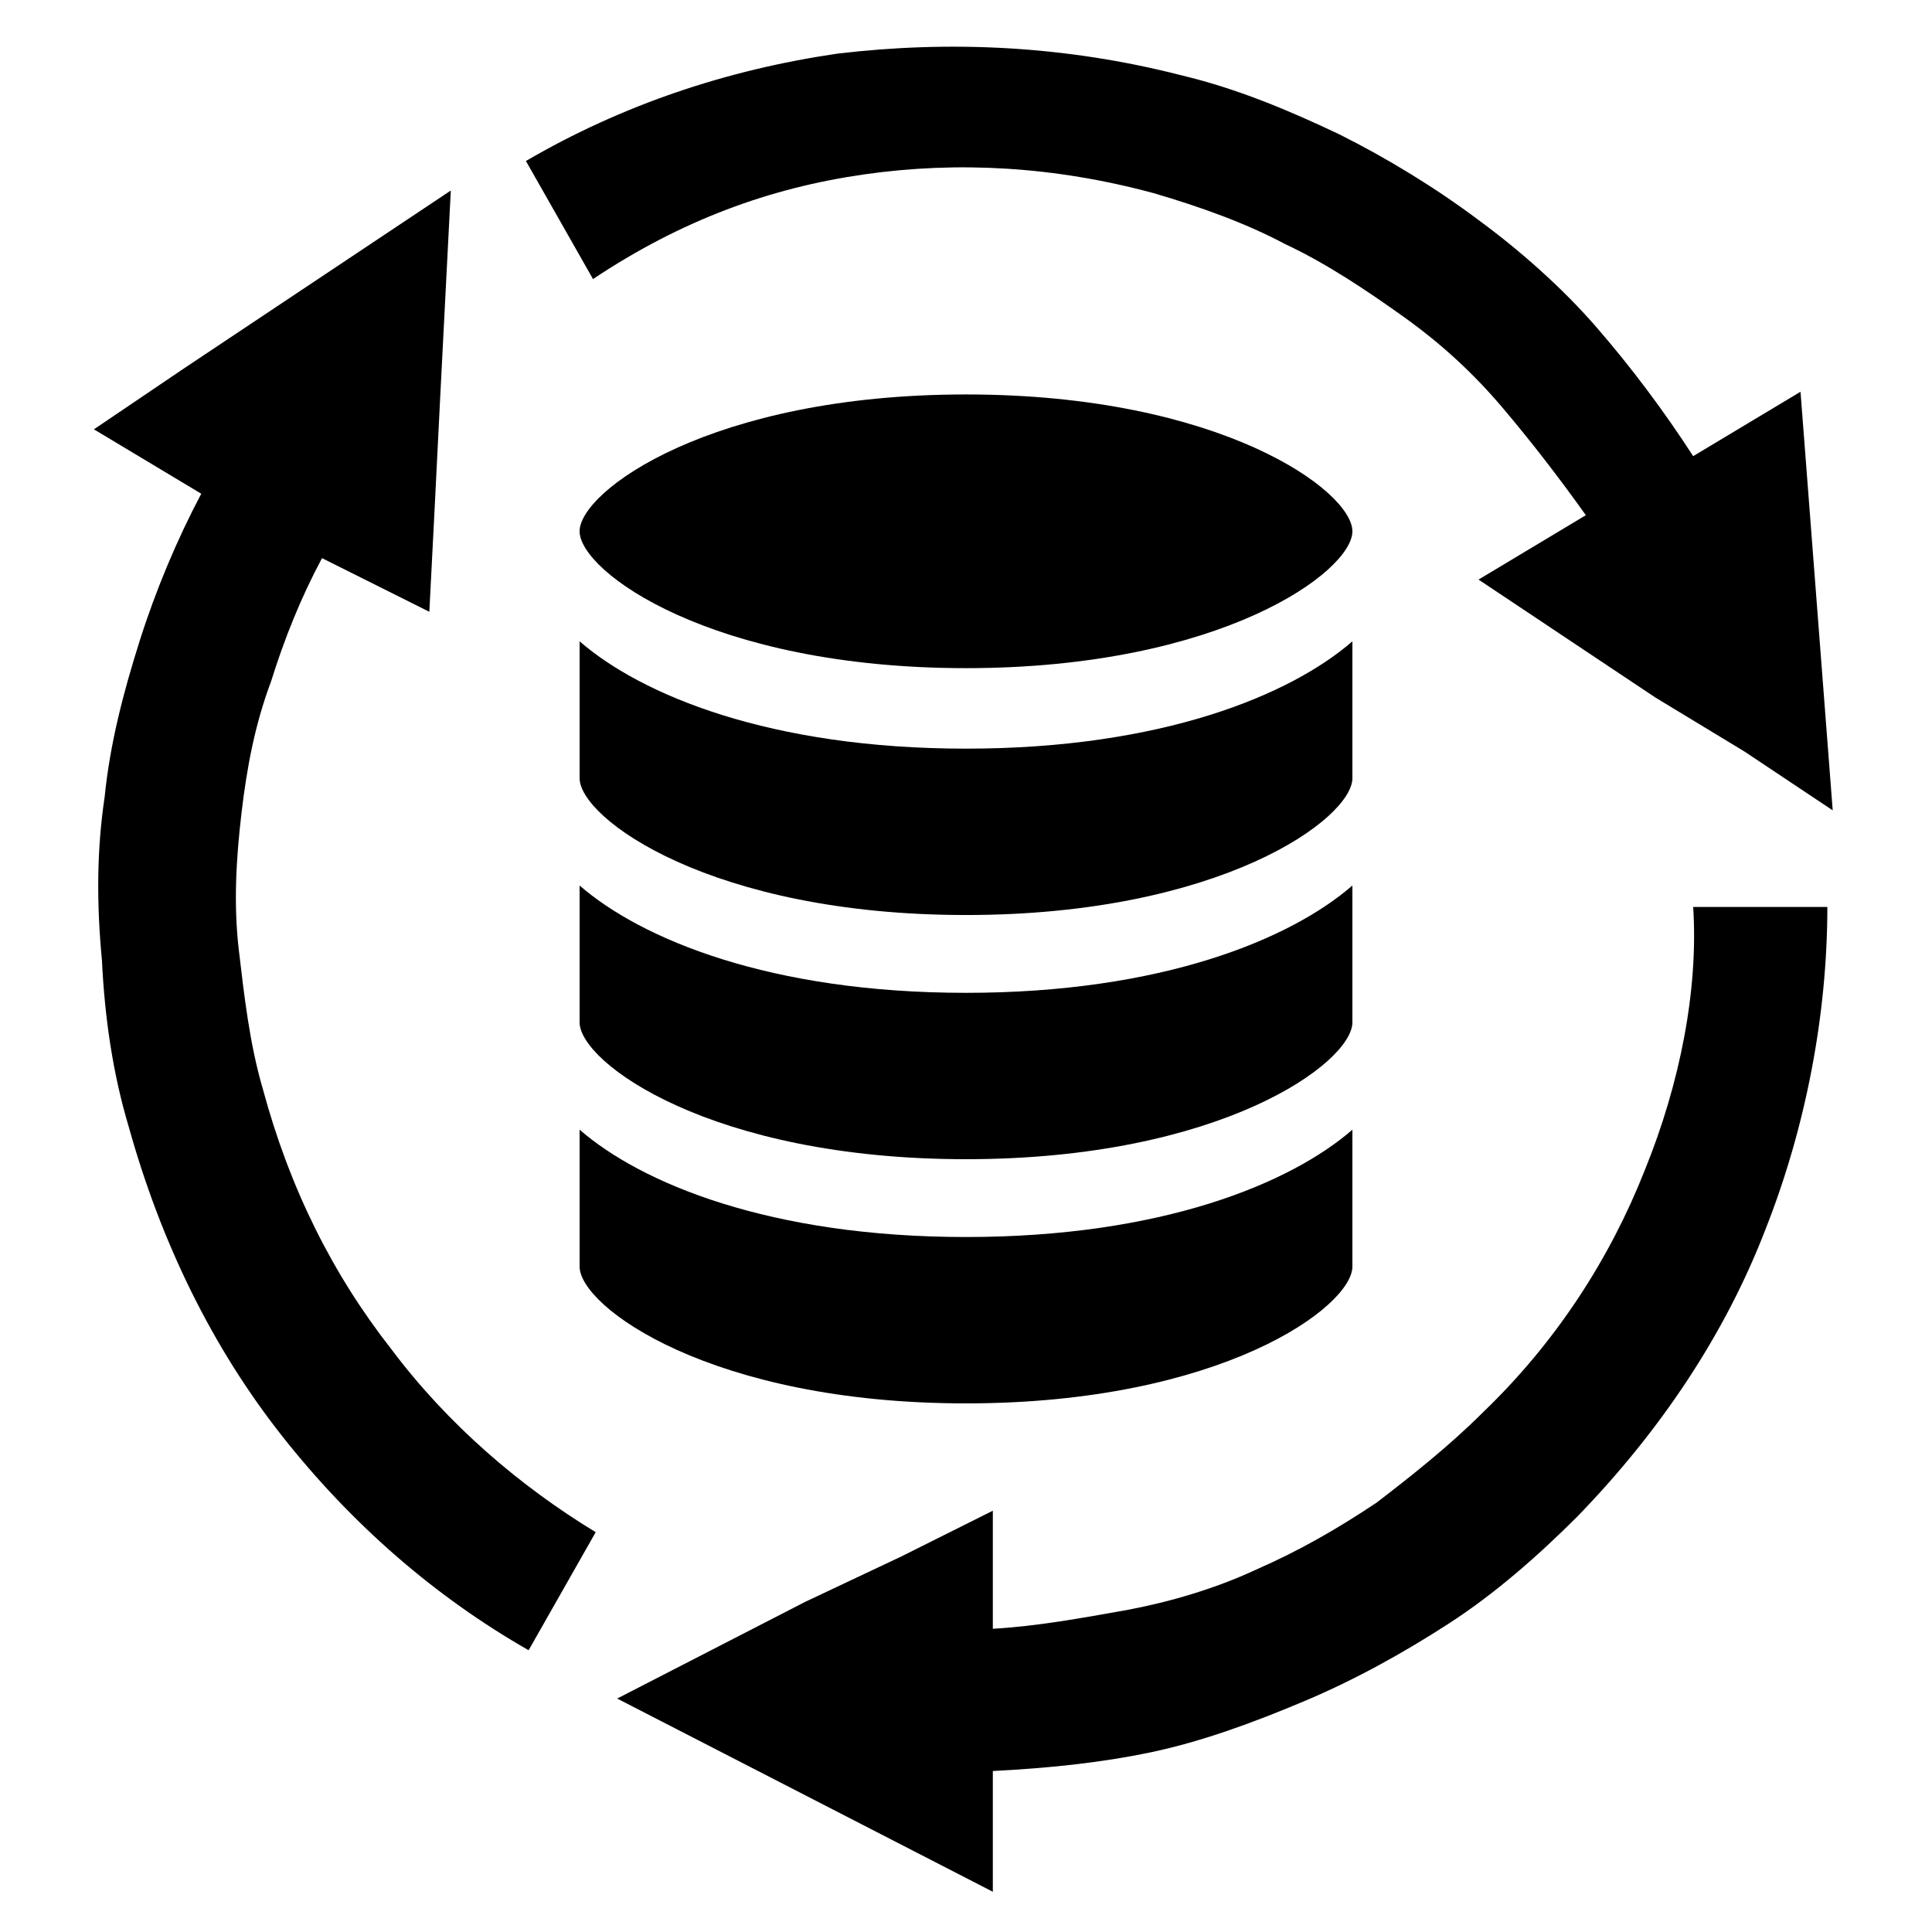
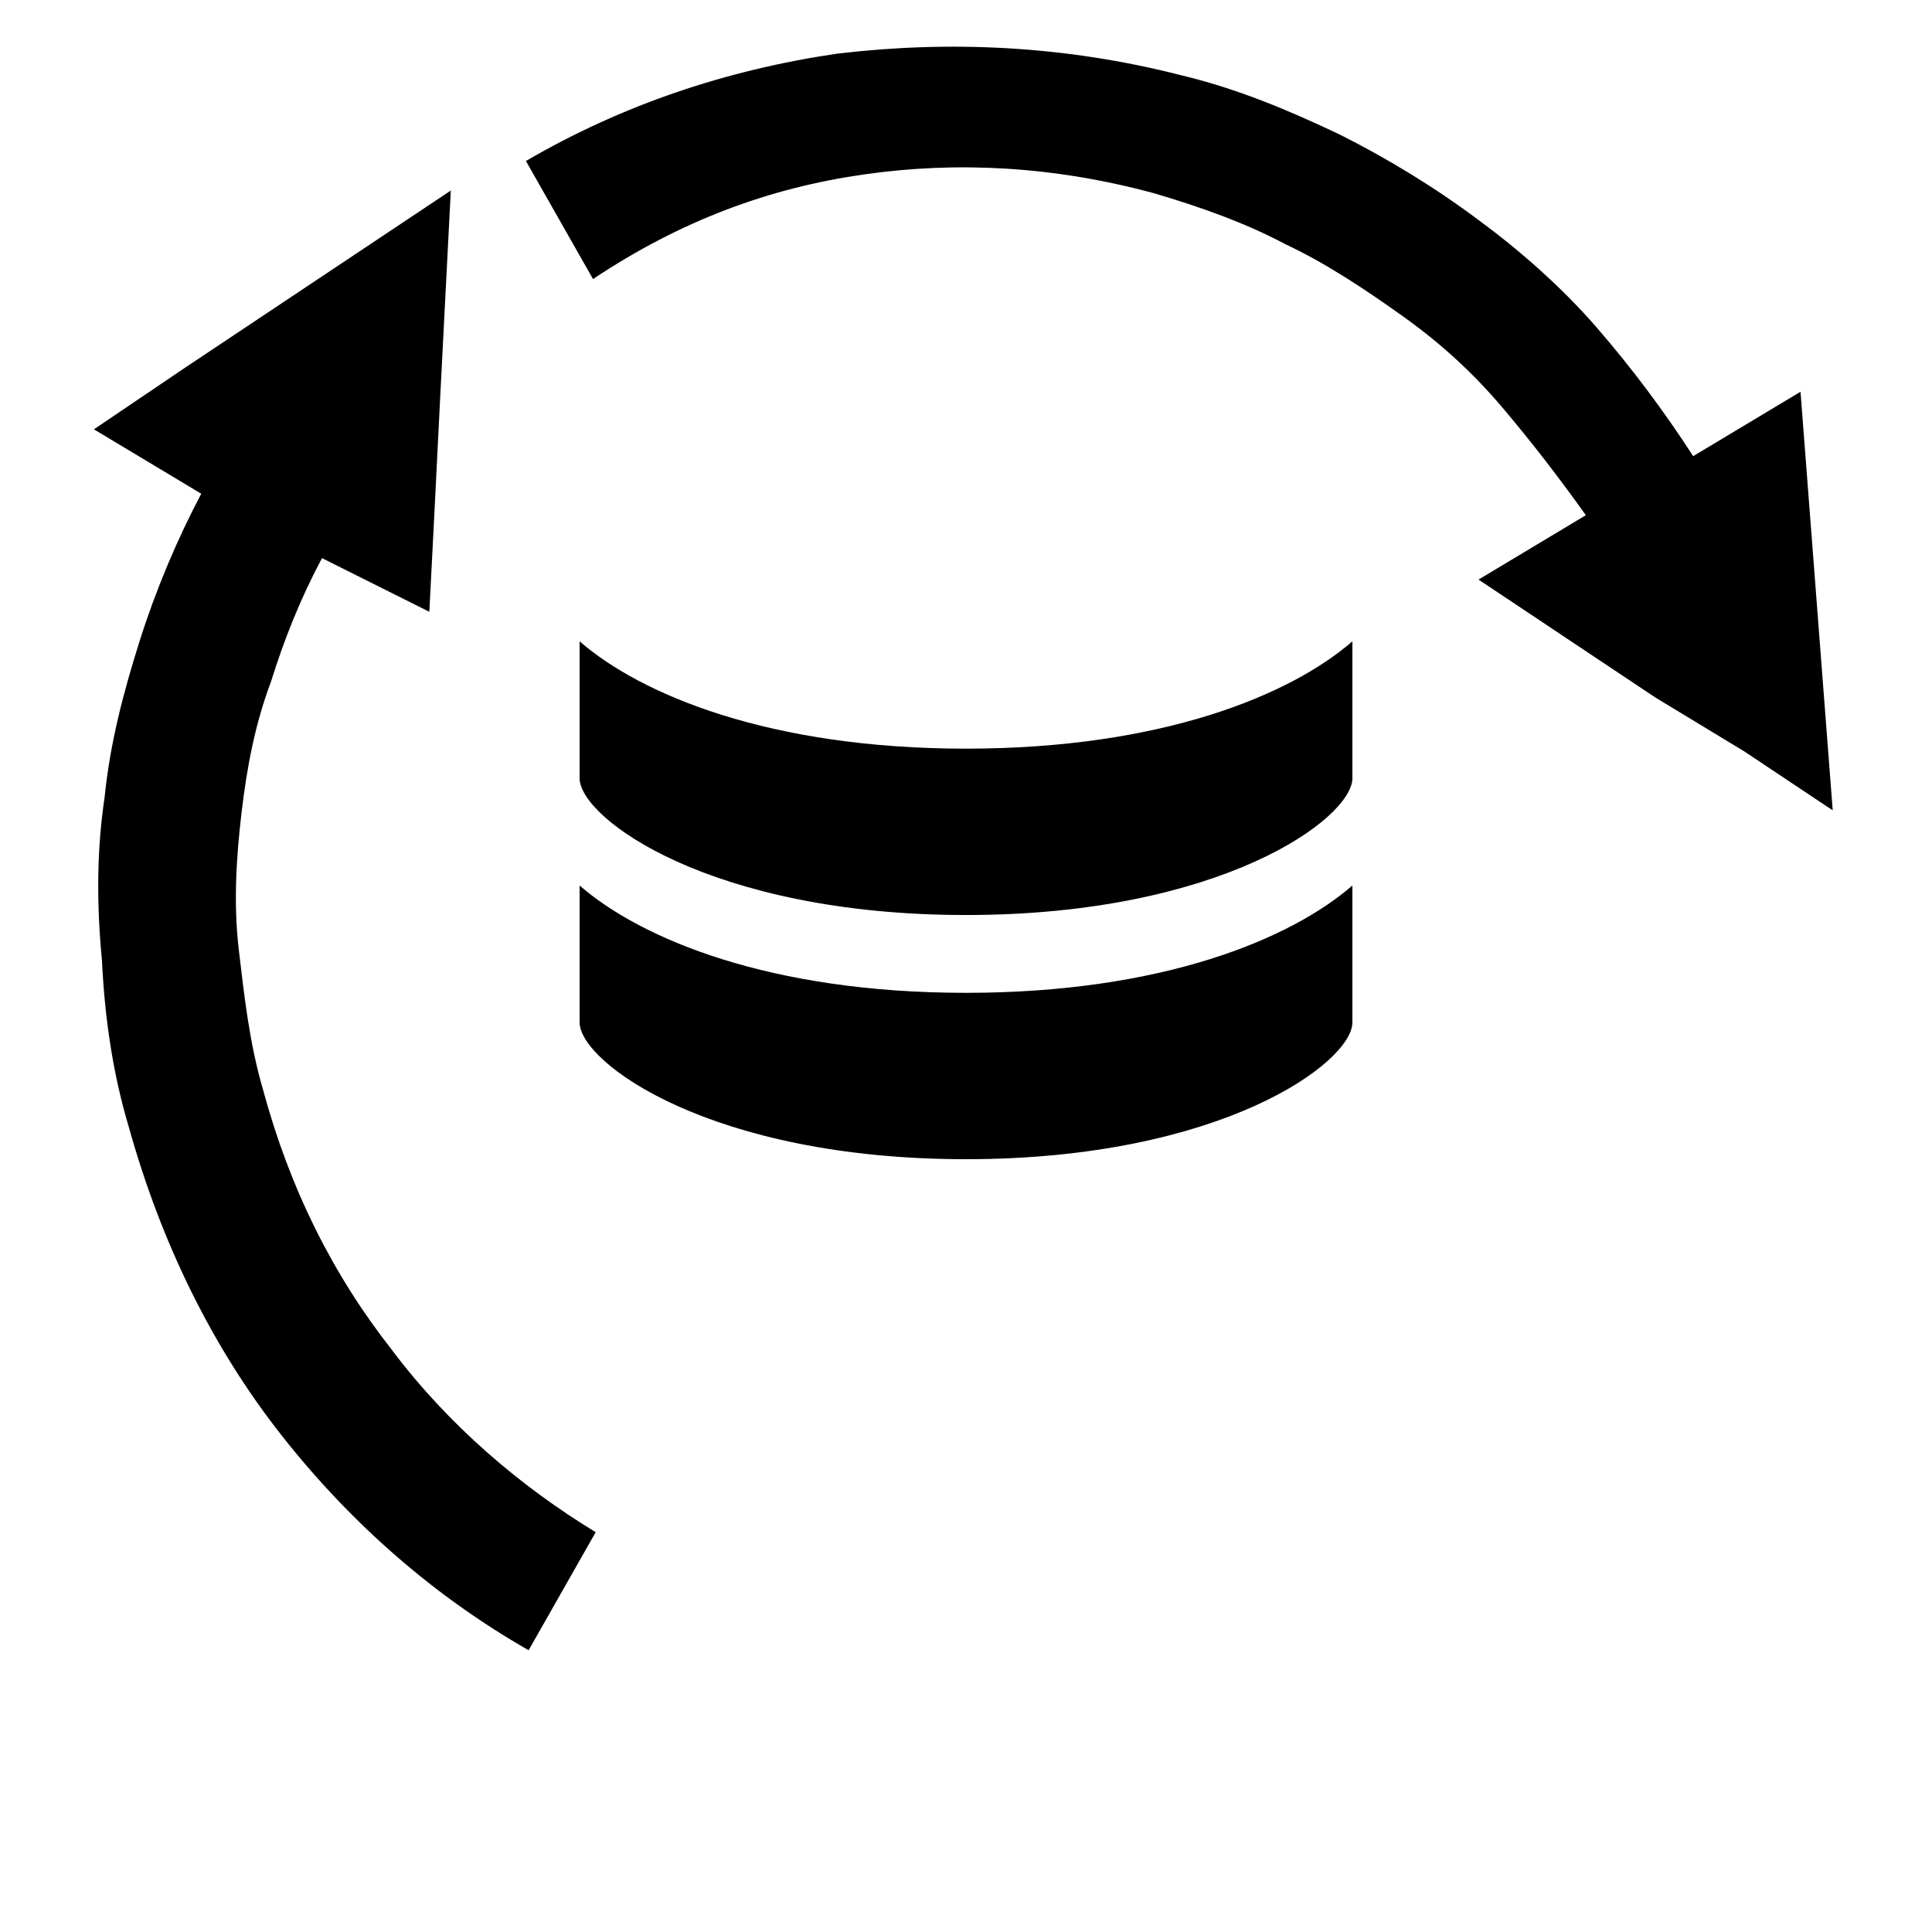
<svg xmlns="http://www.w3.org/2000/svg" version="1.1" id="Layer_1" x="0px" y="0px" viewBox="0 0 72 72" style="enable-background:new 0 0 72 72;" xml:space="preserve">
  <style type="text/css">
	.st0{fill:none;}
</style>
  <g>
    <g>
      <g>
        <g>
-           <path d="M36,14.7c-9.5,0-14.4,3.6-14.4,5.1c0,1.5,4.9,5.1,14.4,5.1c9.5,0,14.4-3.6,14.4-5.1C50.4,18.3,45.5,14.7,36,14.7z" />
-           <path d="M21.6,42.1v5.1c0,1.5,4.9,5.1,14.4,5.1c9.5,0,14.4-3.6,14.4-5.1v-5.1c-2.3,2-7.1,4-14.4,4      C28.7,46.1,23.9,44.1,21.6,42.1z" />
          <path d="M21.6,33v5.1c0,1.5,4.9,5.1,14.4,5.1c9.5,0,14.4-3.6,14.4-5.1V33c-2.3,2-7.1,4-14.4,4C28.7,37,23.9,35,21.6,33z" />
          <path d="M21.6,23.9V29c0,1.5,4.9,5.1,14.4,5.1c9.5,0,14.4-3.6,14.4-5.1v-5.1c-2.3,2-7.1,4-14.4,4C28.7,27.9,23.9,25.9,21.6,23.9      z" />
        </g>
      </g>
    </g>
    <g>
      <g>
-         <rect class="st0" width="72" height="72" />
-       </g>
+         </g>
      <g>
        <g>
          <g>
-             <path d="M61.3,43.6c-1.3,3.3-3.3,6.4-6,9c-1.3,1.3-2.7,2.4-4,3.4c-1.5,1-2.9,1.8-4.5,2.5c-1.5,0.7-3.2,1.2-4.8,1.5       c-1.7,0.3-3.3,0.6-5,0.7v-1.1v-1.1v-1.1v-1.1L33.6,58L30,59.7l-3.5,1.8L23,63.3l3.5,1.8l3.5,1.8l3.5,1.8l3.5,1.8v-1.1v-1.1       v-1.1V66l0,0l0,0l0,0l0,0c2-0.1,4-0.3,5.9-0.7c1.9-0.4,3.8-1.1,5.7-1.9c1.9-0.8,3.7-1.8,5.4-2.9c1.7-1.1,3.3-2.5,4.8-4       c3.1-3.2,5.5-6.8,7-10.7c1.5-3.8,2.3-8,2.3-12h-5C63.3,36.9,62.6,40.4,61.3,43.6z" />
            <path d="M14.6,50.3c-2.2-2.8-3.8-6-4.8-9.7c-0.5-1.7-0.7-3.5-0.9-5.2C8.7,33.7,8.8,32,9,30.3c0.2-1.7,0.5-3.3,1.1-4.9       c0.5-1.6,1.1-3.1,1.9-4.6l1,0.5l1,0.5l1,0.5l1,0.5l0.2-3.9l0.2-4l0.2-3.9l0.2-3.9l-3.3,2.2l-3.3,2.2l-3.3,2.2L3.5,16l1,0.6       l1,0.6l1,0.6l1,0.6l0,0l0,0l0,0l0,0c-0.9,1.7-1.7,3.6-2.3,5.5c-0.6,1.9-1.1,3.8-1.3,5.8c-0.3,2-0.3,4-0.1,6.1       C3.9,37.9,4.2,40,4.8,42c1.2,4.3,3.1,8.2,5.7,11.5c2.6,3.3,5.7,6,9.2,8l2.5-4.4C19.4,55.4,16.7,53.1,14.6,50.3z" />
            <path d="M32.2,6.5C35.7,6,39.3,6.2,43,7.2c1.7,0.5,3.4,1.1,4.9,1.9c1.5,0.7,3,1.7,4.4,2.7c1.4,1,2.6,2.1,3.7,3.4       c1.1,1.3,2.1,2.6,3.1,4l-1,0.6l-1,0.6l-1,0.6l-1,0.6l3.3,2.2l3.3,2.2L65,28l3.3,2.2l-0.3-3.9l-0.3-3.9l-0.3-3.9l-0.3-3.9       l-1,0.6l-1,0.6l-1,0.6l-1,0.6l0,0l0,0l0,0l0,0c-1.1-1.7-2.3-3.3-3.6-4.8c-1.3-1.5-2.9-2.9-4.4-4c-1.6-1.2-3.4-2.3-5.2-3.2       c-1.9-0.9-3.8-1.7-5.9-2.2c-4.3-1.1-8.6-1.3-12.8-0.8c-4.1,0.6-8,1.9-11.6,4l2.5,4.4C25.4,8.2,28.7,7,32.2,6.5z" />
          </g>
        </g>
      </g>
    </g>
  </g>
</svg>